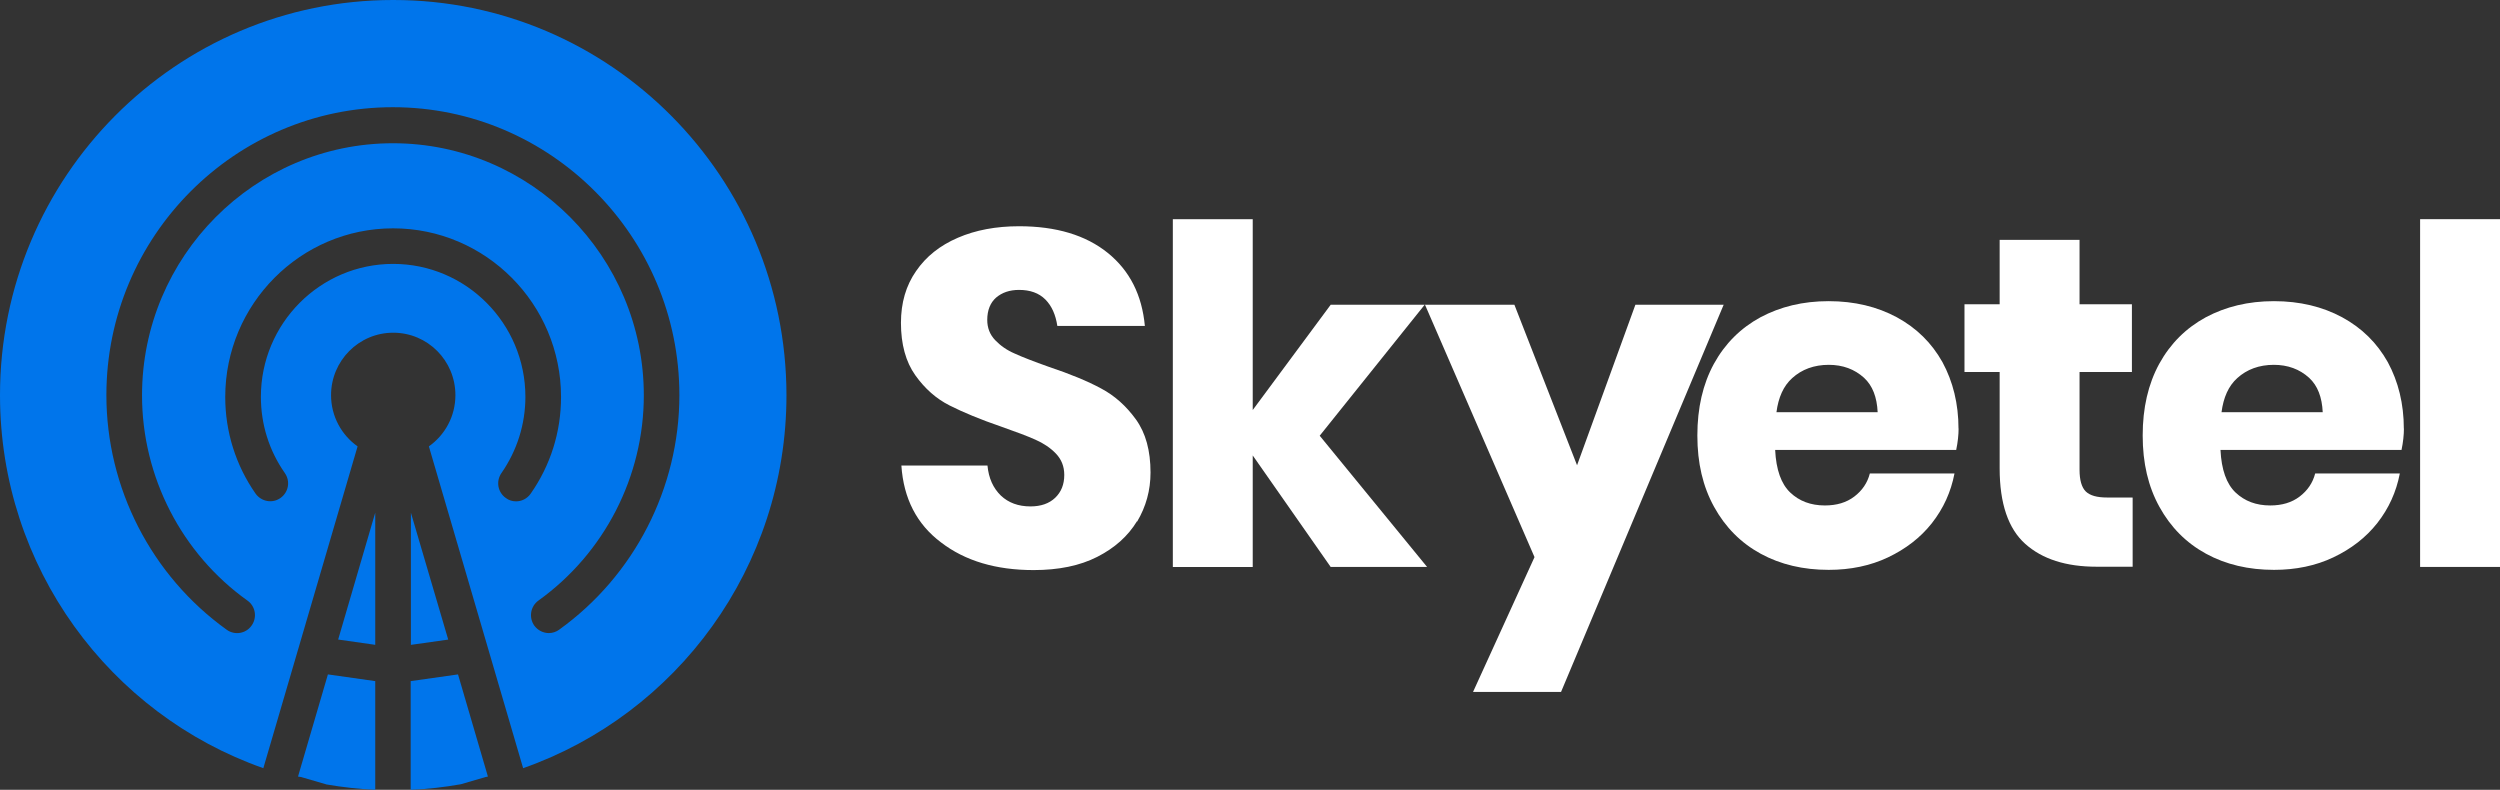
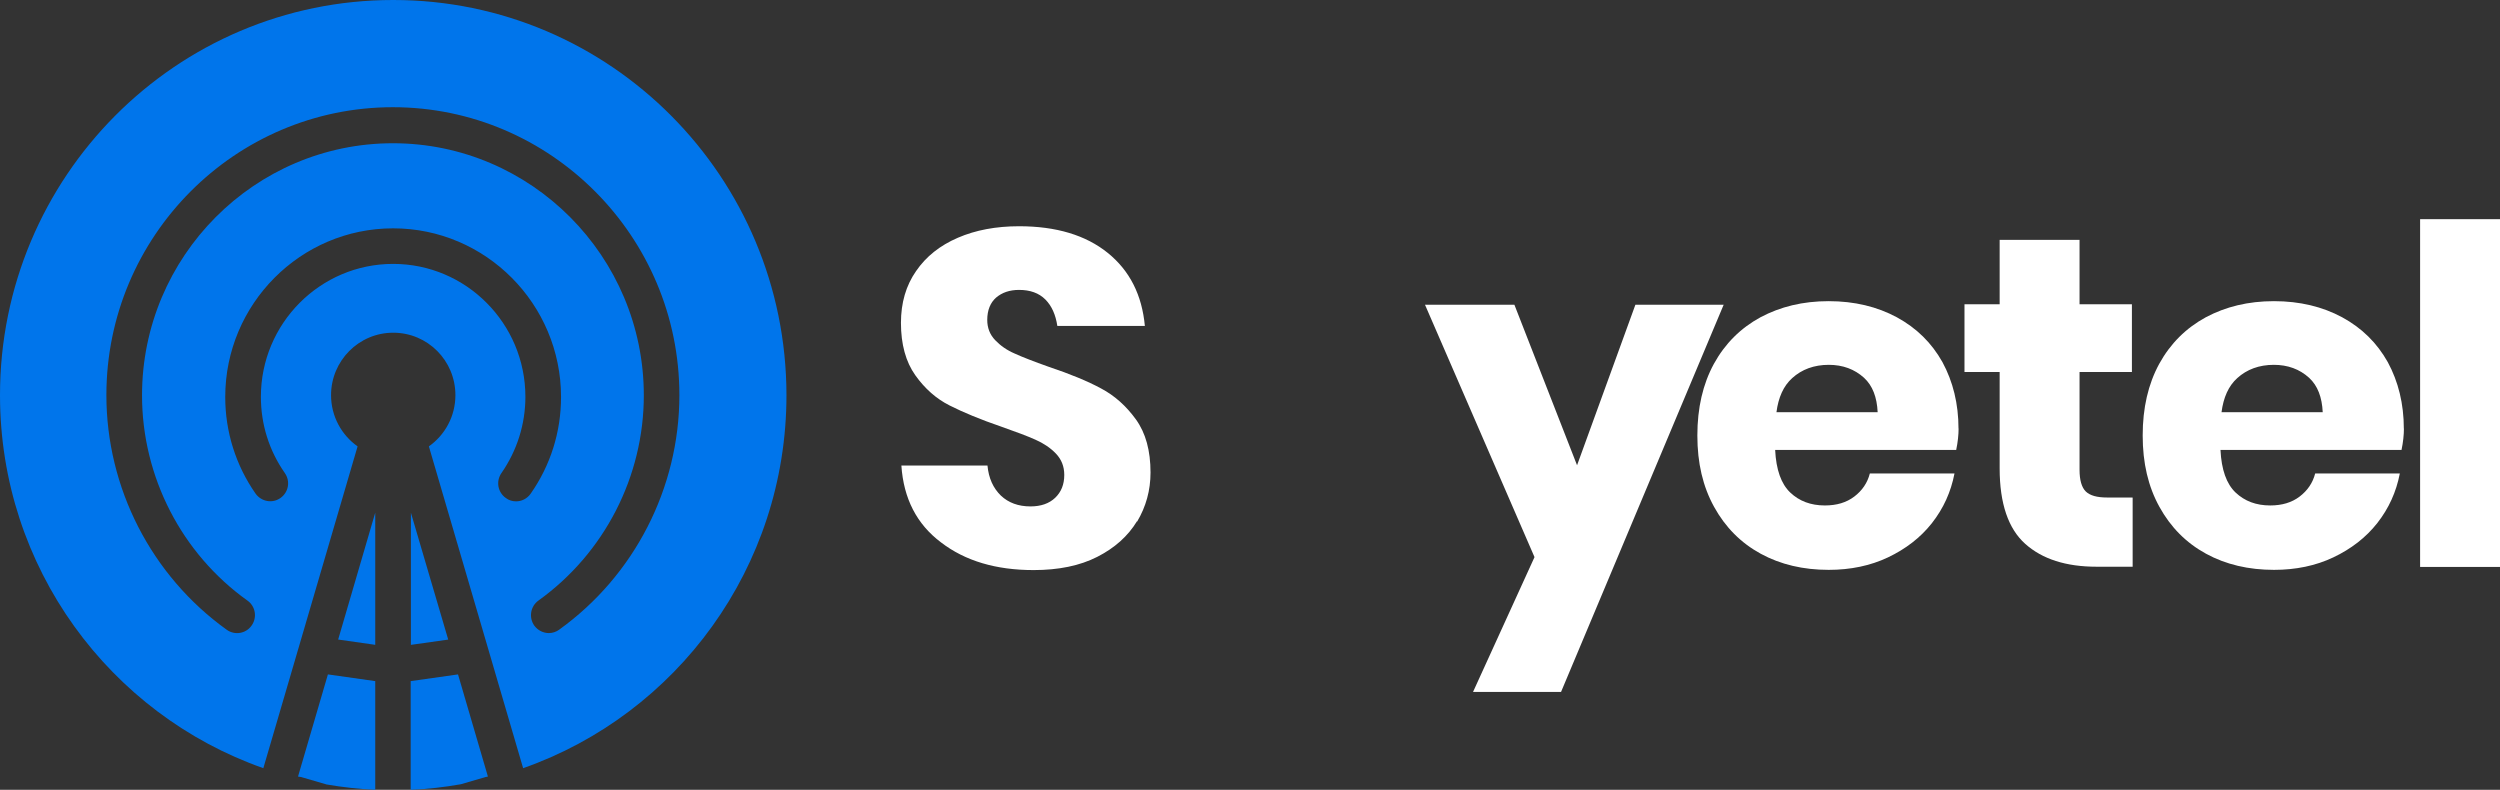
<svg xmlns="http://www.w3.org/2000/svg" id="Layer_1" data-name="Layer 1" viewBox="0 0 572.95 181">
  <rect x="0" y="0" width="572.95" height="181" fill="#333333" stroke="none" />
  <defs>
    <style>
      .cls-1 {
        fill: #0075eb;
      }

      .cls-2 {
        fill: #fff;
      }
    </style>
  </defs>
  <path class="cls-1" d="M94.17,147.79l8.55-1.21-8.55-29.08v30.3h0Z" />
  <path class="cls-1" d="M86,147.79v-30.3l-8.5,29.08,8.5,1.21h0Z" />
  <path class="cls-1" d="M94.17,181c3.89-.16,7.73-.61,11.46-1.27l5.64-1.65s.38-.05.55-.11l-6.85-23.41-10.85,1.54v24.9h.05,0Z" />
  <path class="cls-1" d="M90.11,0C40.34,0,0,40.54,0,90.56c0,39.55,25.21,73.15,60.35,85.49l21.6-73.75c-3.67-2.59-6.08-6.89-6.08-11.73,0-7.88,6.36-14.32,14.25-14.32s14.25,6.39,14.25,14.32c0,4.85-2.41,9.14-6.08,11.73l21.6,73.75c35.13-12.34,60.35-45.94,60.35-85.49-.05-50.01-40.34-90.56-90.11-90.56h-.02ZM118.28,114.9c-.82,0-1.64-.22-2.36-.77-1.86-1.32-2.3-3.85-.99-5.73,3.56-5.12,5.48-11.18,5.48-17.46,0-16.8-13.59-30.46-30.31-30.46s-30.31,13.66-30.31,30.46c0,6.28,1.86,12.28,5.48,17.46,1.32,1.87.88,4.41-.99,5.73-1.86,1.32-4.38.83-5.7-.99-4.55-6.5-6.96-14.21-6.96-22.14,0-21.32,17.27-38.67,38.48-38.67s38.48,17.35,38.48,38.67c0,7.99-2.41,15.64-6.96,22.14-.82,1.16-2.08,1.76-3.34,1.76h0ZM128.15,144.32c-.71.5-1.53.77-2.36.77-1.26,0-2.52-.6-3.34-1.71-1.31-1.87-.88-4.41.93-5.73,15.13-10.85,24.17-28.42,24.17-47.04,0-31.84-25.82-57.78-57.5-57.78s-57.5,25.94-57.5,57.78c0,18.62,9.04,36.24,24.17,47.04,1.86,1.32,2.25,3.91.93,5.73-1.32,1.87-3.89,2.26-5.7.94-17.27-12.39-27.57-32.5-27.57-53.76,0-36.41,29.49-65.99,65.66-65.99s65.66,29.63,65.66,65.99c0,21.26-10.31,41.37-27.57,53.76h.02Z" />
  <path class="cls-1" d="M86,156.1l-10.85-1.54-6.85,23.41s.44.06.71.11l5.86,1.71c3.62.61,7.34,1.05,11.13,1.21v-24.9h0Z" />
  <path class="cls-2" d="M260.57,119.47c-2.08,3.42-5.1,6.11-9.1,8.15s-8.88,3.03-14.58,3.03c-8.61,0-15.68-2.09-21.21-6.33-5.59-4.19-8.6-10.08-9.1-17.63h19.73c.27,2.92,1.32,5.18,3.07,6.89,1.75,1.65,4,2.48,6.8,2.48,2.36,0,4.27-.66,5.65-1.98,1.37-1.32,2.08-3.03,2.08-5.23,0-1.98-.66-3.58-1.92-4.9s-2.85-2.37-4.71-3.19c-1.86-.83-4.49-1.82-7.78-2.97-4.82-1.65-8.77-3.3-11.84-4.85-3.07-1.54-5.7-3.86-7.89-6.94s-3.29-7.11-3.29-12.01c0-4.57,1.15-8.54,3.45-11.84,2.3-3.36,5.48-5.89,9.59-7.66,4.06-1.76,8.77-2.64,14.03-2.64,8.5,0,15.29,2.04,20.33,6.11,5.04,4.08,7.84,9.64,8.5,16.74h-20.06c-.38-2.53-1.26-4.57-2.74-6.06-1.48-1.49-3.51-2.2-6.03-2.2-2.19,0-3.89.61-5.26,1.76-1.31,1.16-2.03,2.86-2.03,5.12,0,1.82.6,3.36,1.81,4.63s2.69,2.31,4.49,3.08c1.81.83,4.38,1.82,7.78,3.03,4.93,1.65,8.93,3.3,12,4.96,3.12,1.65,5.76,4.02,8,7.11,2.25,3.14,3.34,7.16,3.34,12.17,0,4.08-1.04,7.82-3.07,11.24" />
-   <path class="cls-2" d="M304.97,129.94l-17.87-25.56v25.56h-18.31V50.23h18.31v43.74l17.87-24.13h21.54l-24.06,30.02,24.61,30.07h-22.09Z" />
  <path class="cls-2" d="M347.07,69.84l14.36,36.79,13.37-36.79h20.23l-37.27,88.74h-20.17l14.09-30.9-25.1-57.84h20.5,0Z" />
  <path class="cls-2" d="M488.76,114.07v15.81h-8.28c-7.02,0-12.44-1.76-16.33-5.23-3.89-3.47-5.87-9.25-5.87-17.3v-22.09h-8.06v-15.53h8.06v-14.76h18.31v14.76h12v15.53h-12v22.42c0,2.37.49,4.02,1.43,4.96.99.94,2.58,1.38,4.88,1.38h5.81l.05.06h0Z" />
  <path class="cls-2" d="M572.95,50.23h-18.31v79.7h18.31V50.23Z" />
  <path class="cls-2" d="M448.85,98.27c0-5.73-1.26-10.8-3.67-15.26-2.47-4.41-5.92-7.82-10.47-10.3-4.49-2.42-9.7-3.69-15.62-3.69s-11.07,1.27-15.62,3.69c-4.55,2.48-8.11,6-10.69,10.69-2.52,4.63-3.78,10.08-3.78,16.41s1.26,11.68,3.84,16.36,6.14,8.26,10.69,10.74c4.55,2.48,9.76,3.69,15.57,3.69,4.99,0,9.54-.94,13.59-2.86,4.06-1.93,7.45-4.52,10.09-7.88,2.63-3.36,4.33-7.11,5.15-11.35h-19.4c-.55,2.15-1.75,3.91-3.56,5.29s-4.06,2.04-6.74,2.04c-3.23,0-5.87-.99-7.95-2.97-2.08-1.98-3.23-5.23-3.45-9.75h41.49c.38-1.82.55-3.47.55-4.96M419.09,83.61c3.23,0,5.92.99,8.11,2.97,1.97,1.82,2.96,4.46,3.12,7.88h-23.19c.44-3.36,1.59-6,3.62-7.82,2.19-1.98,4.99-3.03,8.39-3.03" />
  <path class="cls-2" d="M550.91,98.27c0-5.73-1.26-10.8-3.67-15.26-2.47-4.41-5.92-7.82-10.47-10.3-4.49-2.42-9.7-3.69-15.62-3.69s-11.07,1.27-15.62,3.69c-4.55,2.48-8.11,6-10.69,10.69-2.52,4.63-3.78,10.08-3.78,16.41s1.26,11.68,3.84,16.36,6.14,8.26,10.69,10.74c4.55,2.48,9.76,3.69,15.57,3.69,4.99,0,9.54-.94,13.59-2.86,4.06-1.93,7.45-4.52,10.09-7.88,2.63-3.36,4.33-7.11,5.15-11.35h-19.4c-.55,2.15-1.75,3.91-3.56,5.29s-4.06,2.04-6.74,2.04c-3.23,0-5.86-.99-7.95-2.97-2.08-1.98-3.23-5.23-3.45-9.75h41.49c.38-1.82.55-3.47.55-4.96M521.09,83.61c3.23,0,5.92.99,8.11,2.97,1.97,1.82,2.96,4.46,3.12,7.88h-23.19c.44-3.36,1.59-6,3.62-7.82,2.19-1.98,4.99-3.03,8.39-3.03" />
</svg>